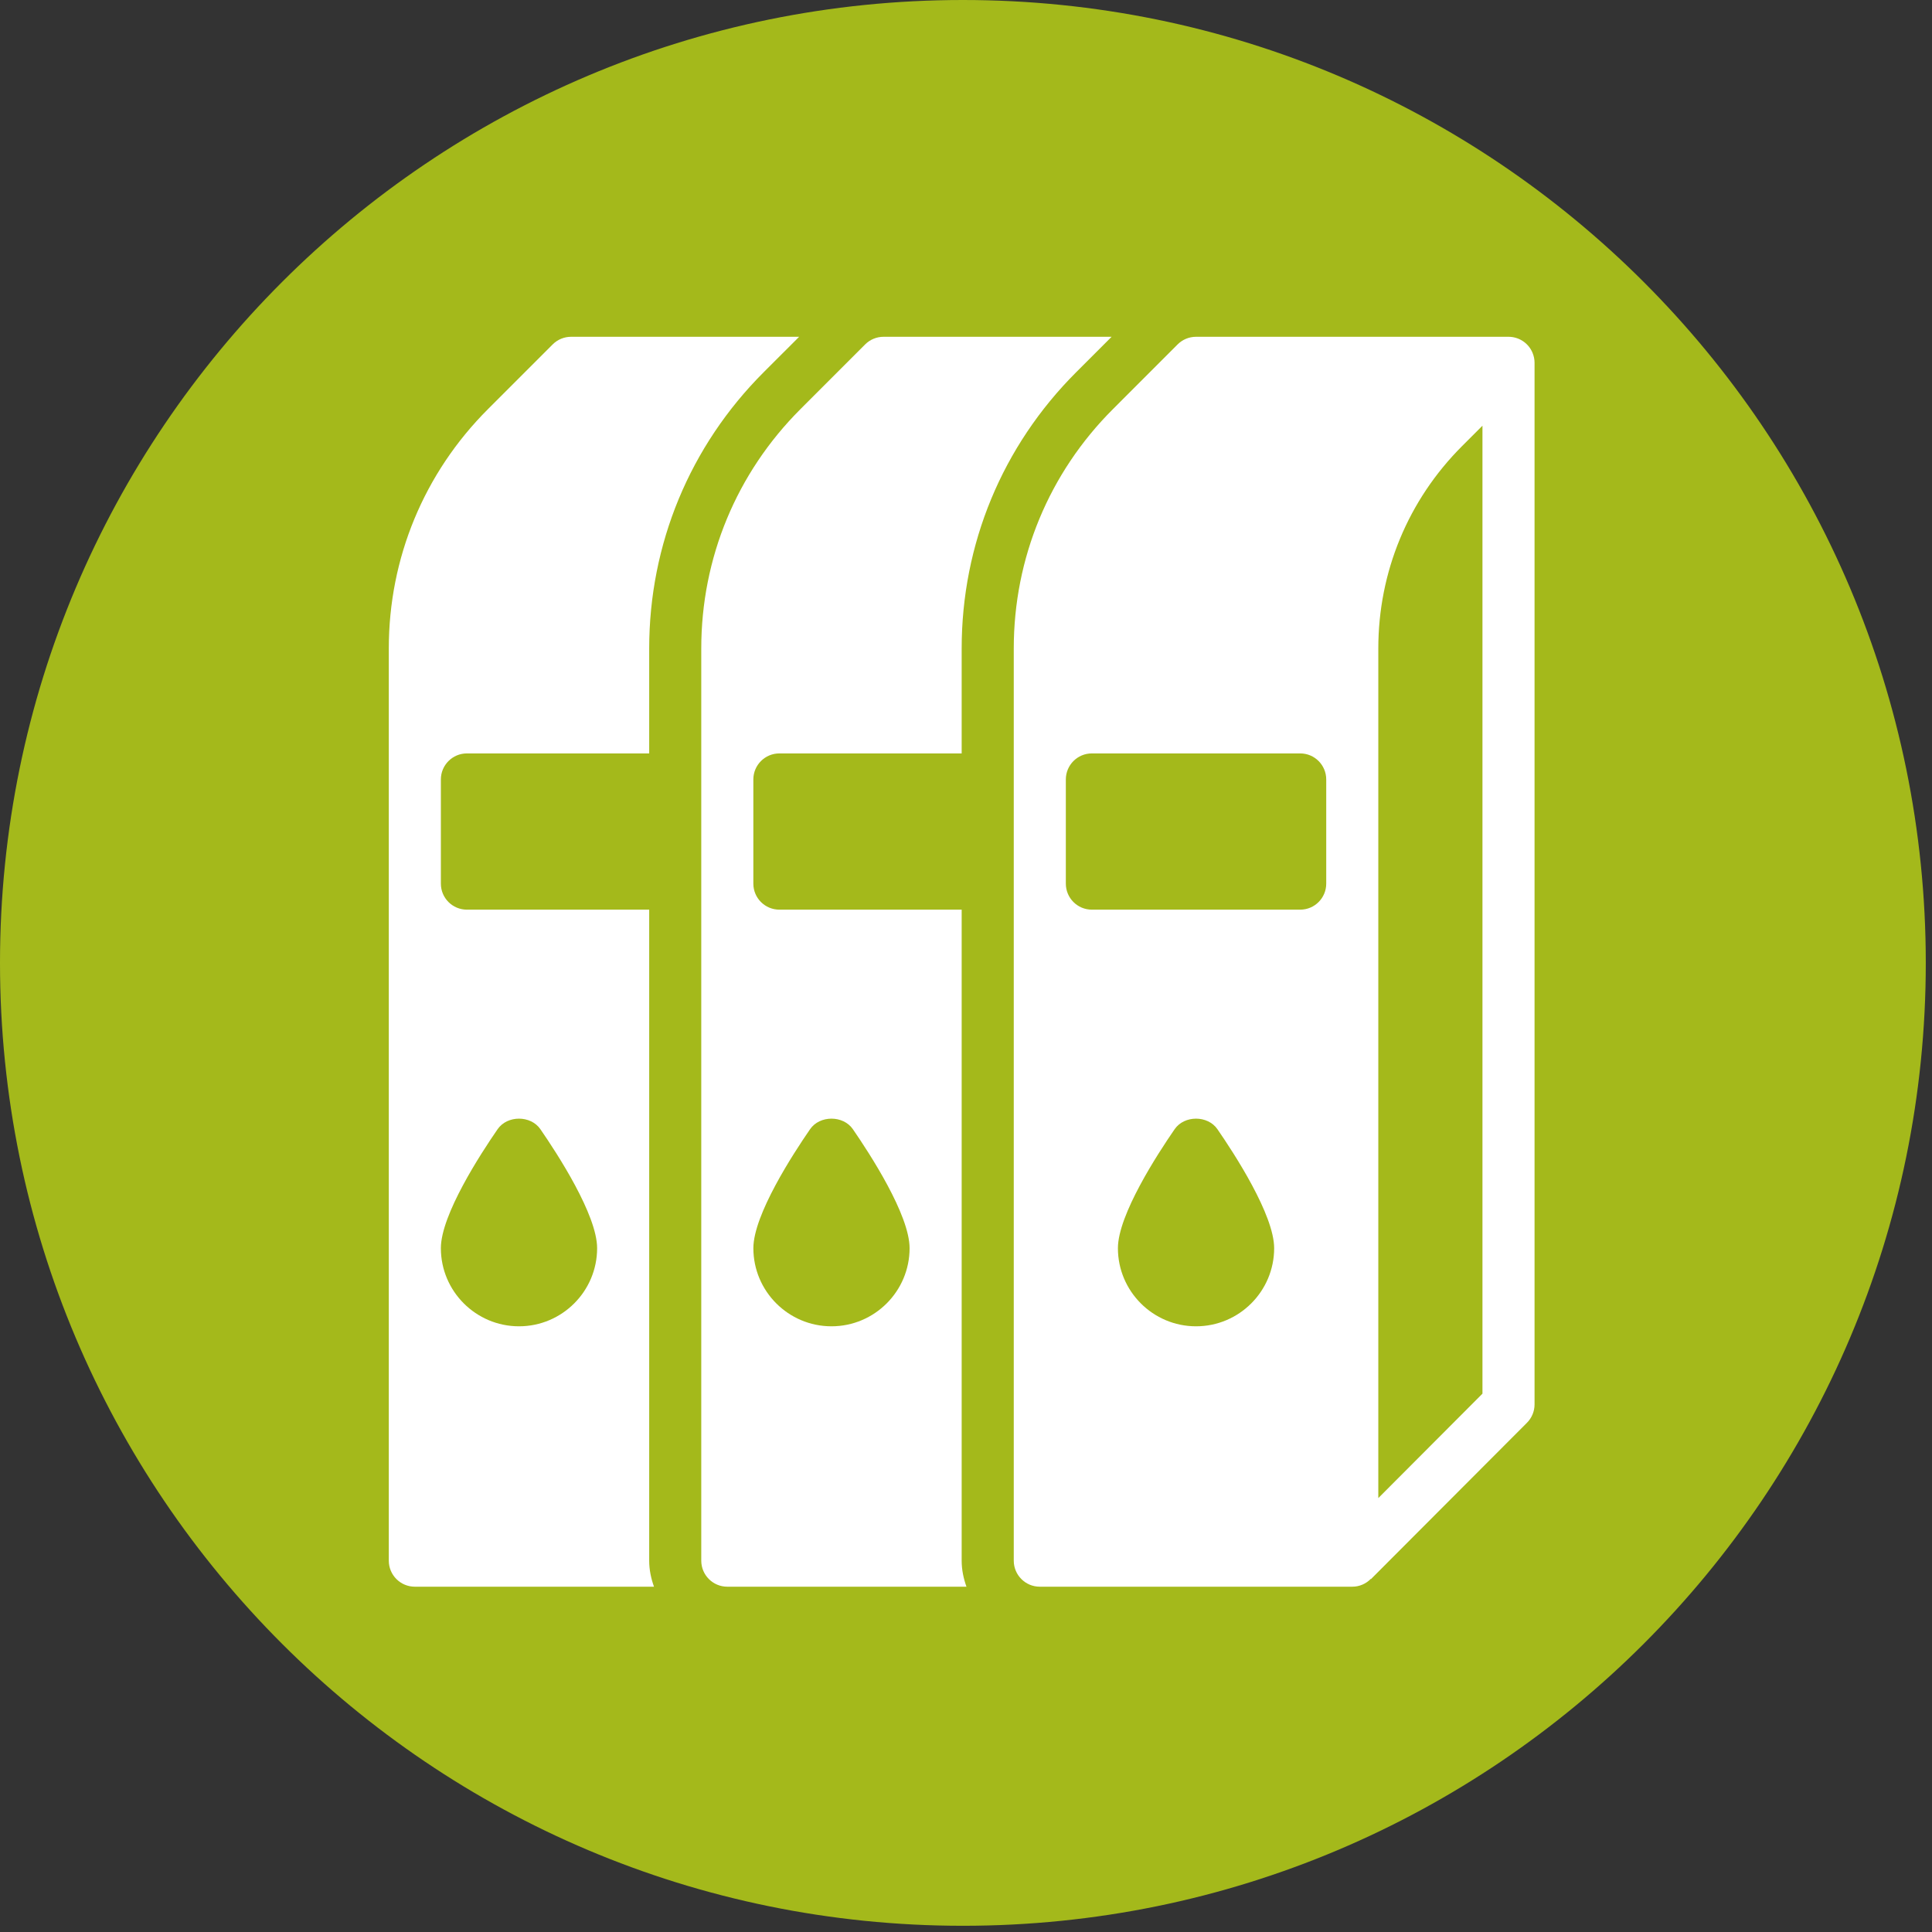
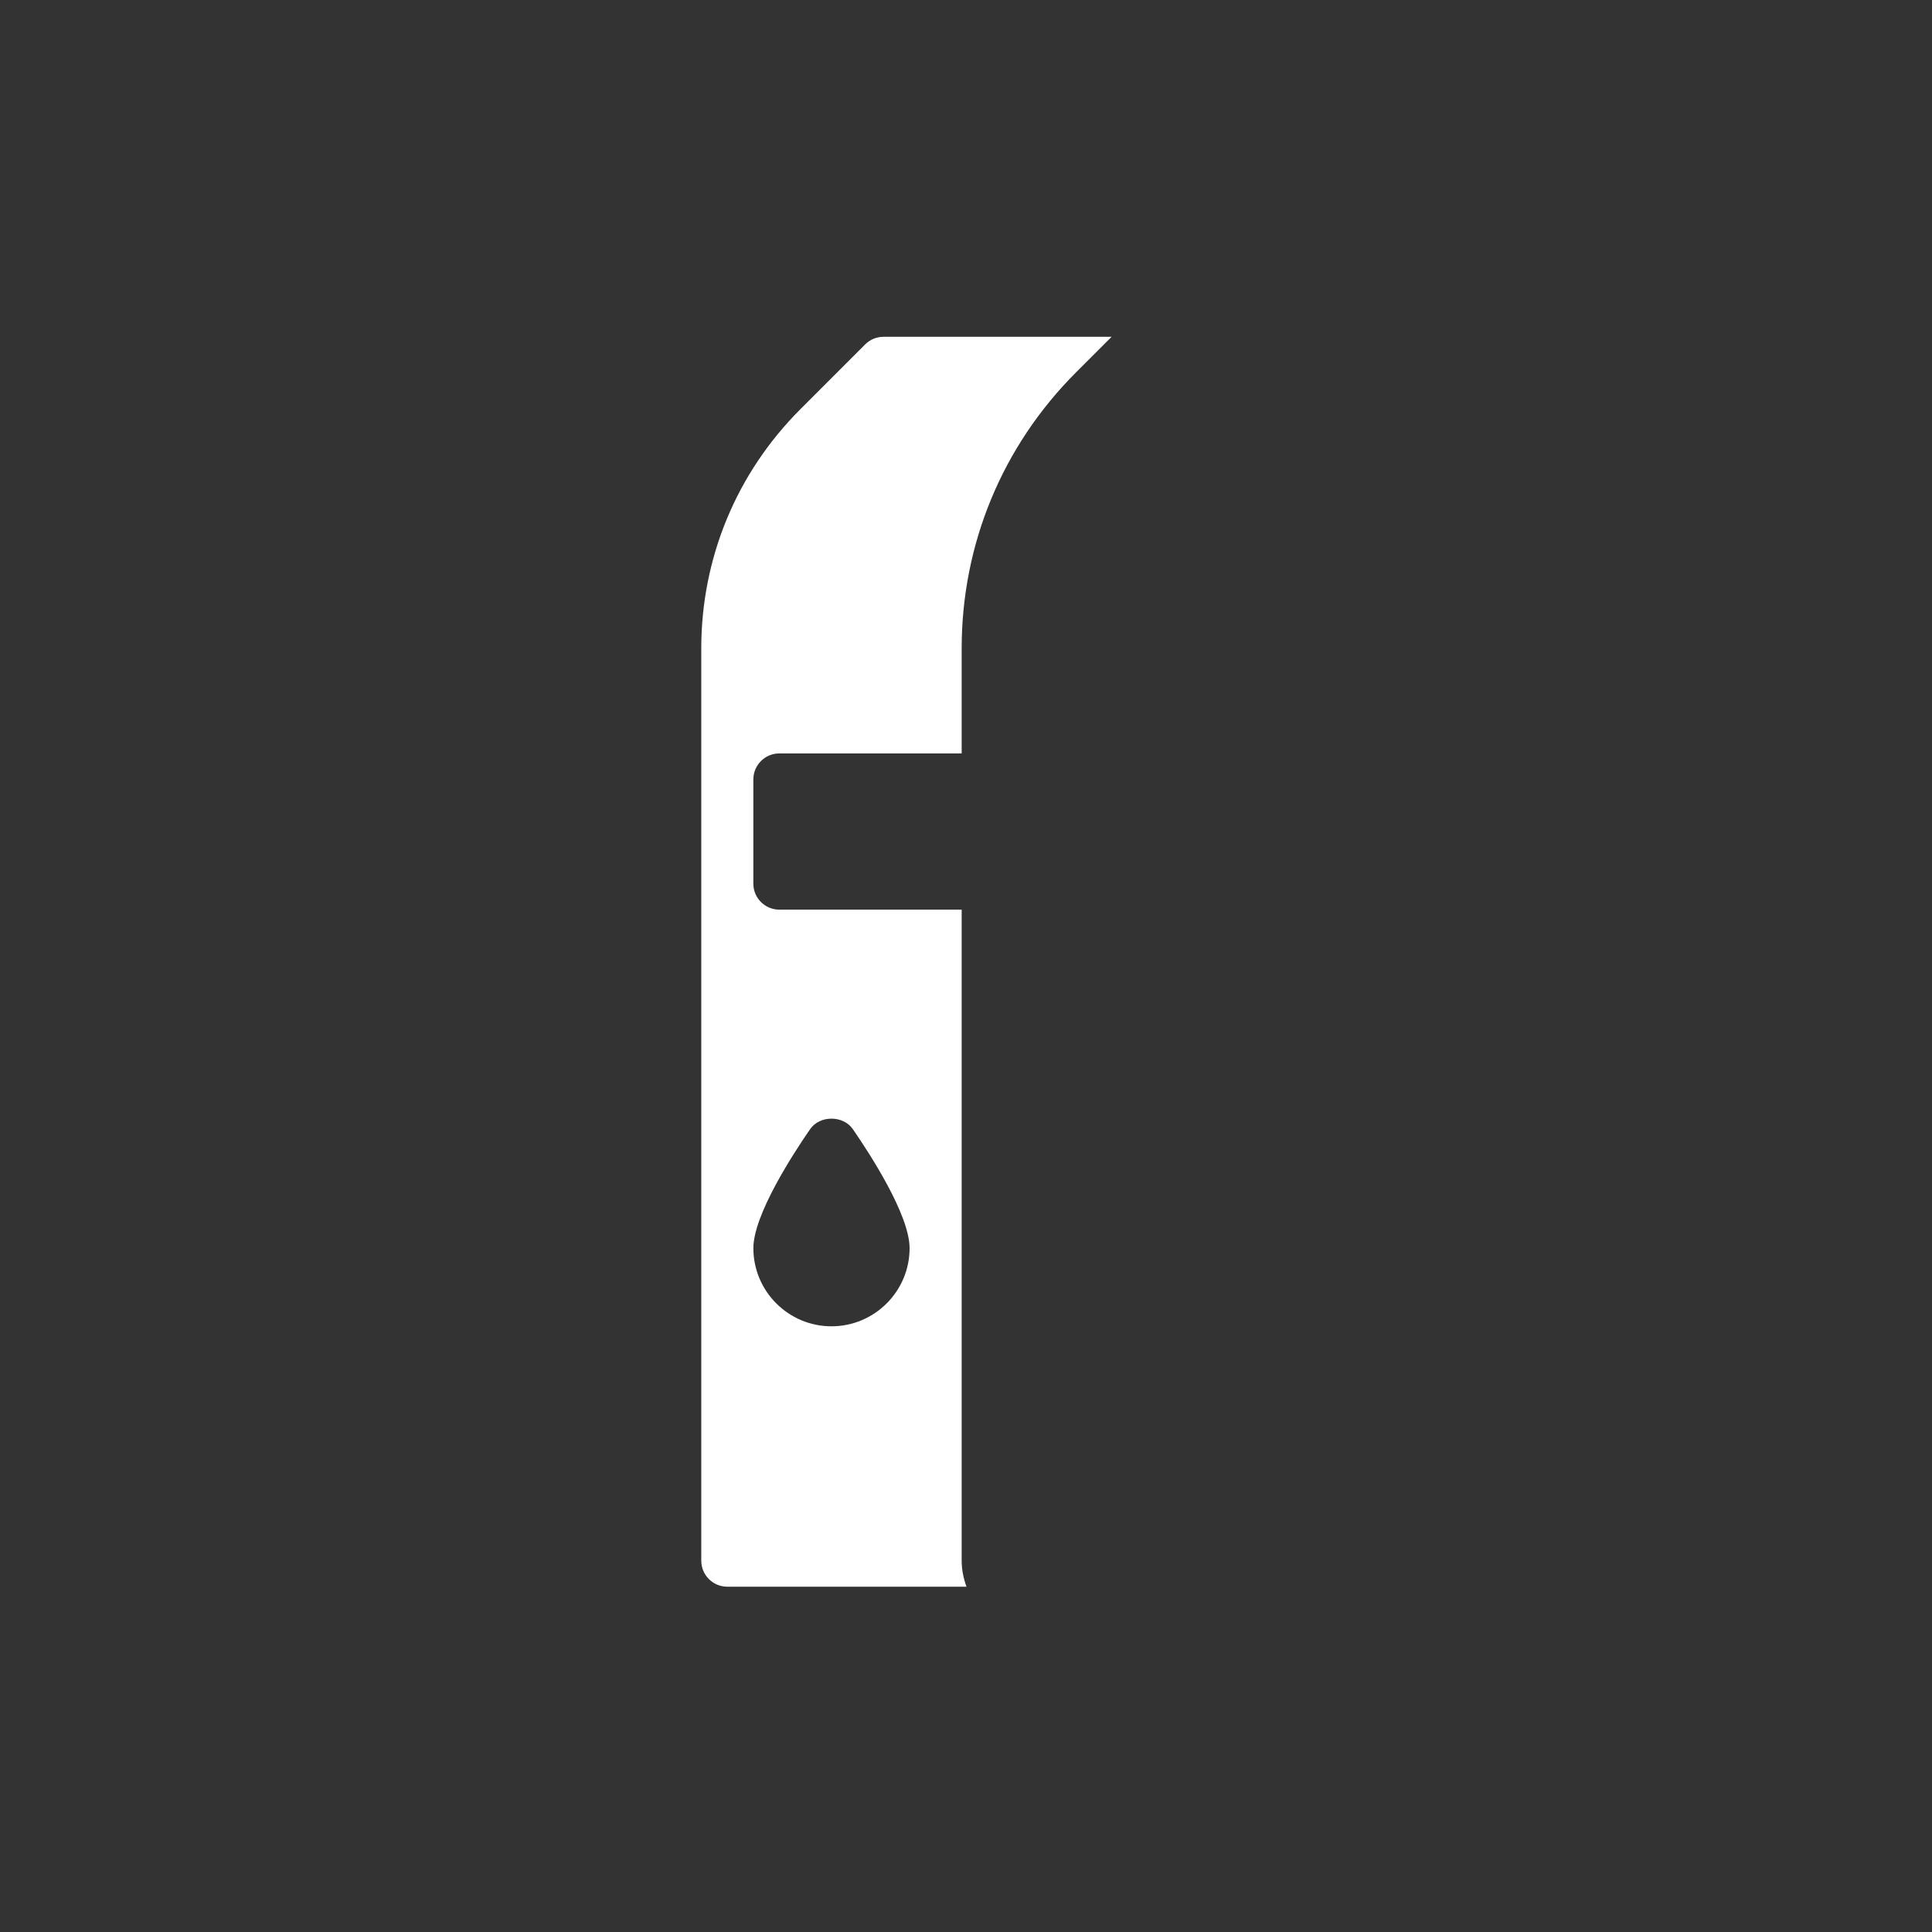
<svg xmlns="http://www.w3.org/2000/svg" width="434" zoomAndPan="magnify" viewBox="0 0 325.5 325.5" height="434" preserveAspectRatio="xMidYMid meet" version="1.2">
  <rect x="0" y="0" width="325.5" height="325.5" fill="#333333" stroke="none" />
  <defs>
    <clipPath id="102cdc6723">
-       <path d="M 0 0 L 324.453 0 L 324.453 324.453 L 0 324.453 Z M 0 0 " />
-     </clipPath>
+       </clipPath>
    <clipPath id="abd47531de">
      <path d="M 162.227 0 C 72.633 0 0 72.633 0 162.227 C 0 251.82 72.633 324.453 162.227 324.453 C 251.82 324.453 324.453 251.82 324.453 162.227 C 324.453 72.633 251.82 0 162.227 0 Z M 162.227 0 " />
    </clipPath>
    <clipPath id="1006e2c419">
-       <path d="M 65.445 56.742 L 135 56.742 L 135 267.918 L 65.445 267.918 Z M 65.445 56.742 " />
-     </clipPath>
+       </clipPath>
    <clipPath id="a6148da51f">
-       <path d="M 170 56.742 L 258.648 56.742 L 258.648 267.918 L 170 267.918 Z M 170 56.742 " />
-     </clipPath>
+       </clipPath>
    <clipPath id="fde3f537dc">
      <path d="M 118 56.742 L 188 56.742 L 188 267.918 L 118 267.918 Z M 118 56.742 " />
    </clipPath>
  </defs>
  <g id="647f1e1d85">
    <g clip-rule="nonzero" clip-path="url(#102cdc6723)">
      <g clip-rule="nonzero" clip-path="url(#abd47531de)">
        <path style=" stroke:none;fill-rule:nonzero;fill:#a4b91b;fill-opacity:1;" d="M 0 0 L 324.453 0 L 324.453 324.453 L 0 324.453 Z M 0 0 " />
      </g>
    </g>
    <g clip-rule="nonzero" clip-path="url(#1006e2c419)">
      <path style=" stroke:none;fill-rule:nonzero;fill:#ffffff;fill-opacity:1;" d="M 109.375 153.258 L 78.668 153.258 C 76.238 153.258 74.277 151.297 74.277 148.871 L 74.277 131.324 C 74.277 128.898 76.238 126.934 78.668 126.934 L 109.375 126.934 L 109.375 109.258 C 109.375 91.676 116.223 75.152 128.652 62.723 L 134.637 56.742 L 96.215 56.742 C 95.051 56.742 93.934 57.203 93.113 58.027 L 82.211 68.93 C 71.441 79.695 65.504 94.02 65.504 109.258 L 65.504 262.938 C 65.504 265.359 67.465 267.324 69.891 267.324 L 110.184 267.324 C 109.691 265.945 109.375 264.484 109.375 262.938 Z M 87.441 223.453 C 80.184 223.453 74.277 217.547 74.277 210.293 C 74.277 204.684 80.961 194.41 83.832 190.25 C 85.461 187.875 89.418 187.875 91.047 190.25 C 93.918 194.41 100.602 204.684 100.602 210.293 C 100.602 217.547 94.699 223.453 87.441 223.453 Z M 87.441 223.453 " />
    </g>
    <g clip-rule="nonzero" clip-path="url(#a6148da51f)">
      <path style=" stroke:none;fill-rule:nonzero;fill:#ffffff;fill-opacity:1;" d="M 258.203 59.449 C 257.527 57.809 255.926 56.742 254.152 56.742 L 201.508 56.742 C 200.34 56.742 199.227 57.203 198.402 58.027 L 187.504 68.93 C 176.73 79.695 170.797 94.02 170.797 109.258 L 170.797 262.938 C 170.797 265.359 172.758 267.324 175.18 267.324 L 227.828 267.324 C 229.059 267.324 230.16 266.816 230.957 266 L 230.988 266.035 L 257.254 239.711 C 258.074 238.891 258.539 237.777 258.539 236.613 L 258.539 61.129 C 258.539 60.566 258.43 59.992 258.203 59.449 Z M 201.508 223.453 C 194.25 223.453 188.344 217.547 188.344 210.293 C 188.344 204.684 195.027 194.41 197.898 190.25 C 199.527 187.875 203.484 187.875 205.113 190.25 C 207.984 194.41 214.668 204.684 214.668 210.293 C 214.668 217.547 208.766 223.453 201.508 223.453 Z M 223.441 148.871 C 223.441 151.297 221.477 153.258 219.055 153.258 L 183.957 153.258 C 181.531 153.258 179.57 151.297 179.57 148.871 L 179.57 131.324 C 179.57 128.898 181.531 126.934 183.957 126.934 L 219.055 126.934 C 221.477 126.934 223.441 128.898 223.441 131.324 Z M 249.762 234.801 L 232.215 252.395 L 232.215 109.262 C 232.215 96.363 237.234 84.242 246.352 75.133 L 249.762 71.723 Z M 249.762 234.801 " />
    </g>
    <g clip-rule="nonzero" clip-path="url(#fde3f537dc)">
      <path style=" stroke:none;fill-rule:nonzero;fill:#ffffff;fill-opacity:1;" d="M 162.02 153.258 L 131.312 153.258 C 128.887 153.258 126.922 151.297 126.922 148.871 L 126.922 131.324 C 126.922 128.898 128.887 126.934 131.312 126.934 L 162.02 126.934 L 162.02 109.258 C 162.02 91.676 168.867 75.152 181.301 62.723 L 187.281 56.742 L 148.859 56.742 C 147.695 56.742 146.578 57.203 145.758 58.027 L 134.859 68.93 C 124.086 79.695 118.148 94.02 118.148 109.258 L 118.148 262.938 C 118.148 265.359 120.109 267.324 122.535 267.324 L 162.828 267.324 C 162.336 265.945 162.02 264.484 162.02 262.938 Z M 140.086 223.453 C 132.828 223.453 126.926 217.547 126.926 210.293 C 126.926 204.684 133.609 194.41 136.477 190.25 C 138.105 187.875 142.066 187.875 143.695 190.25 C 146.562 194.41 153.246 204.684 153.246 210.293 C 153.246 217.547 147.344 223.453 140.086 223.453 Z M 140.086 223.453 " />
    </g>
  </g>
</svg>